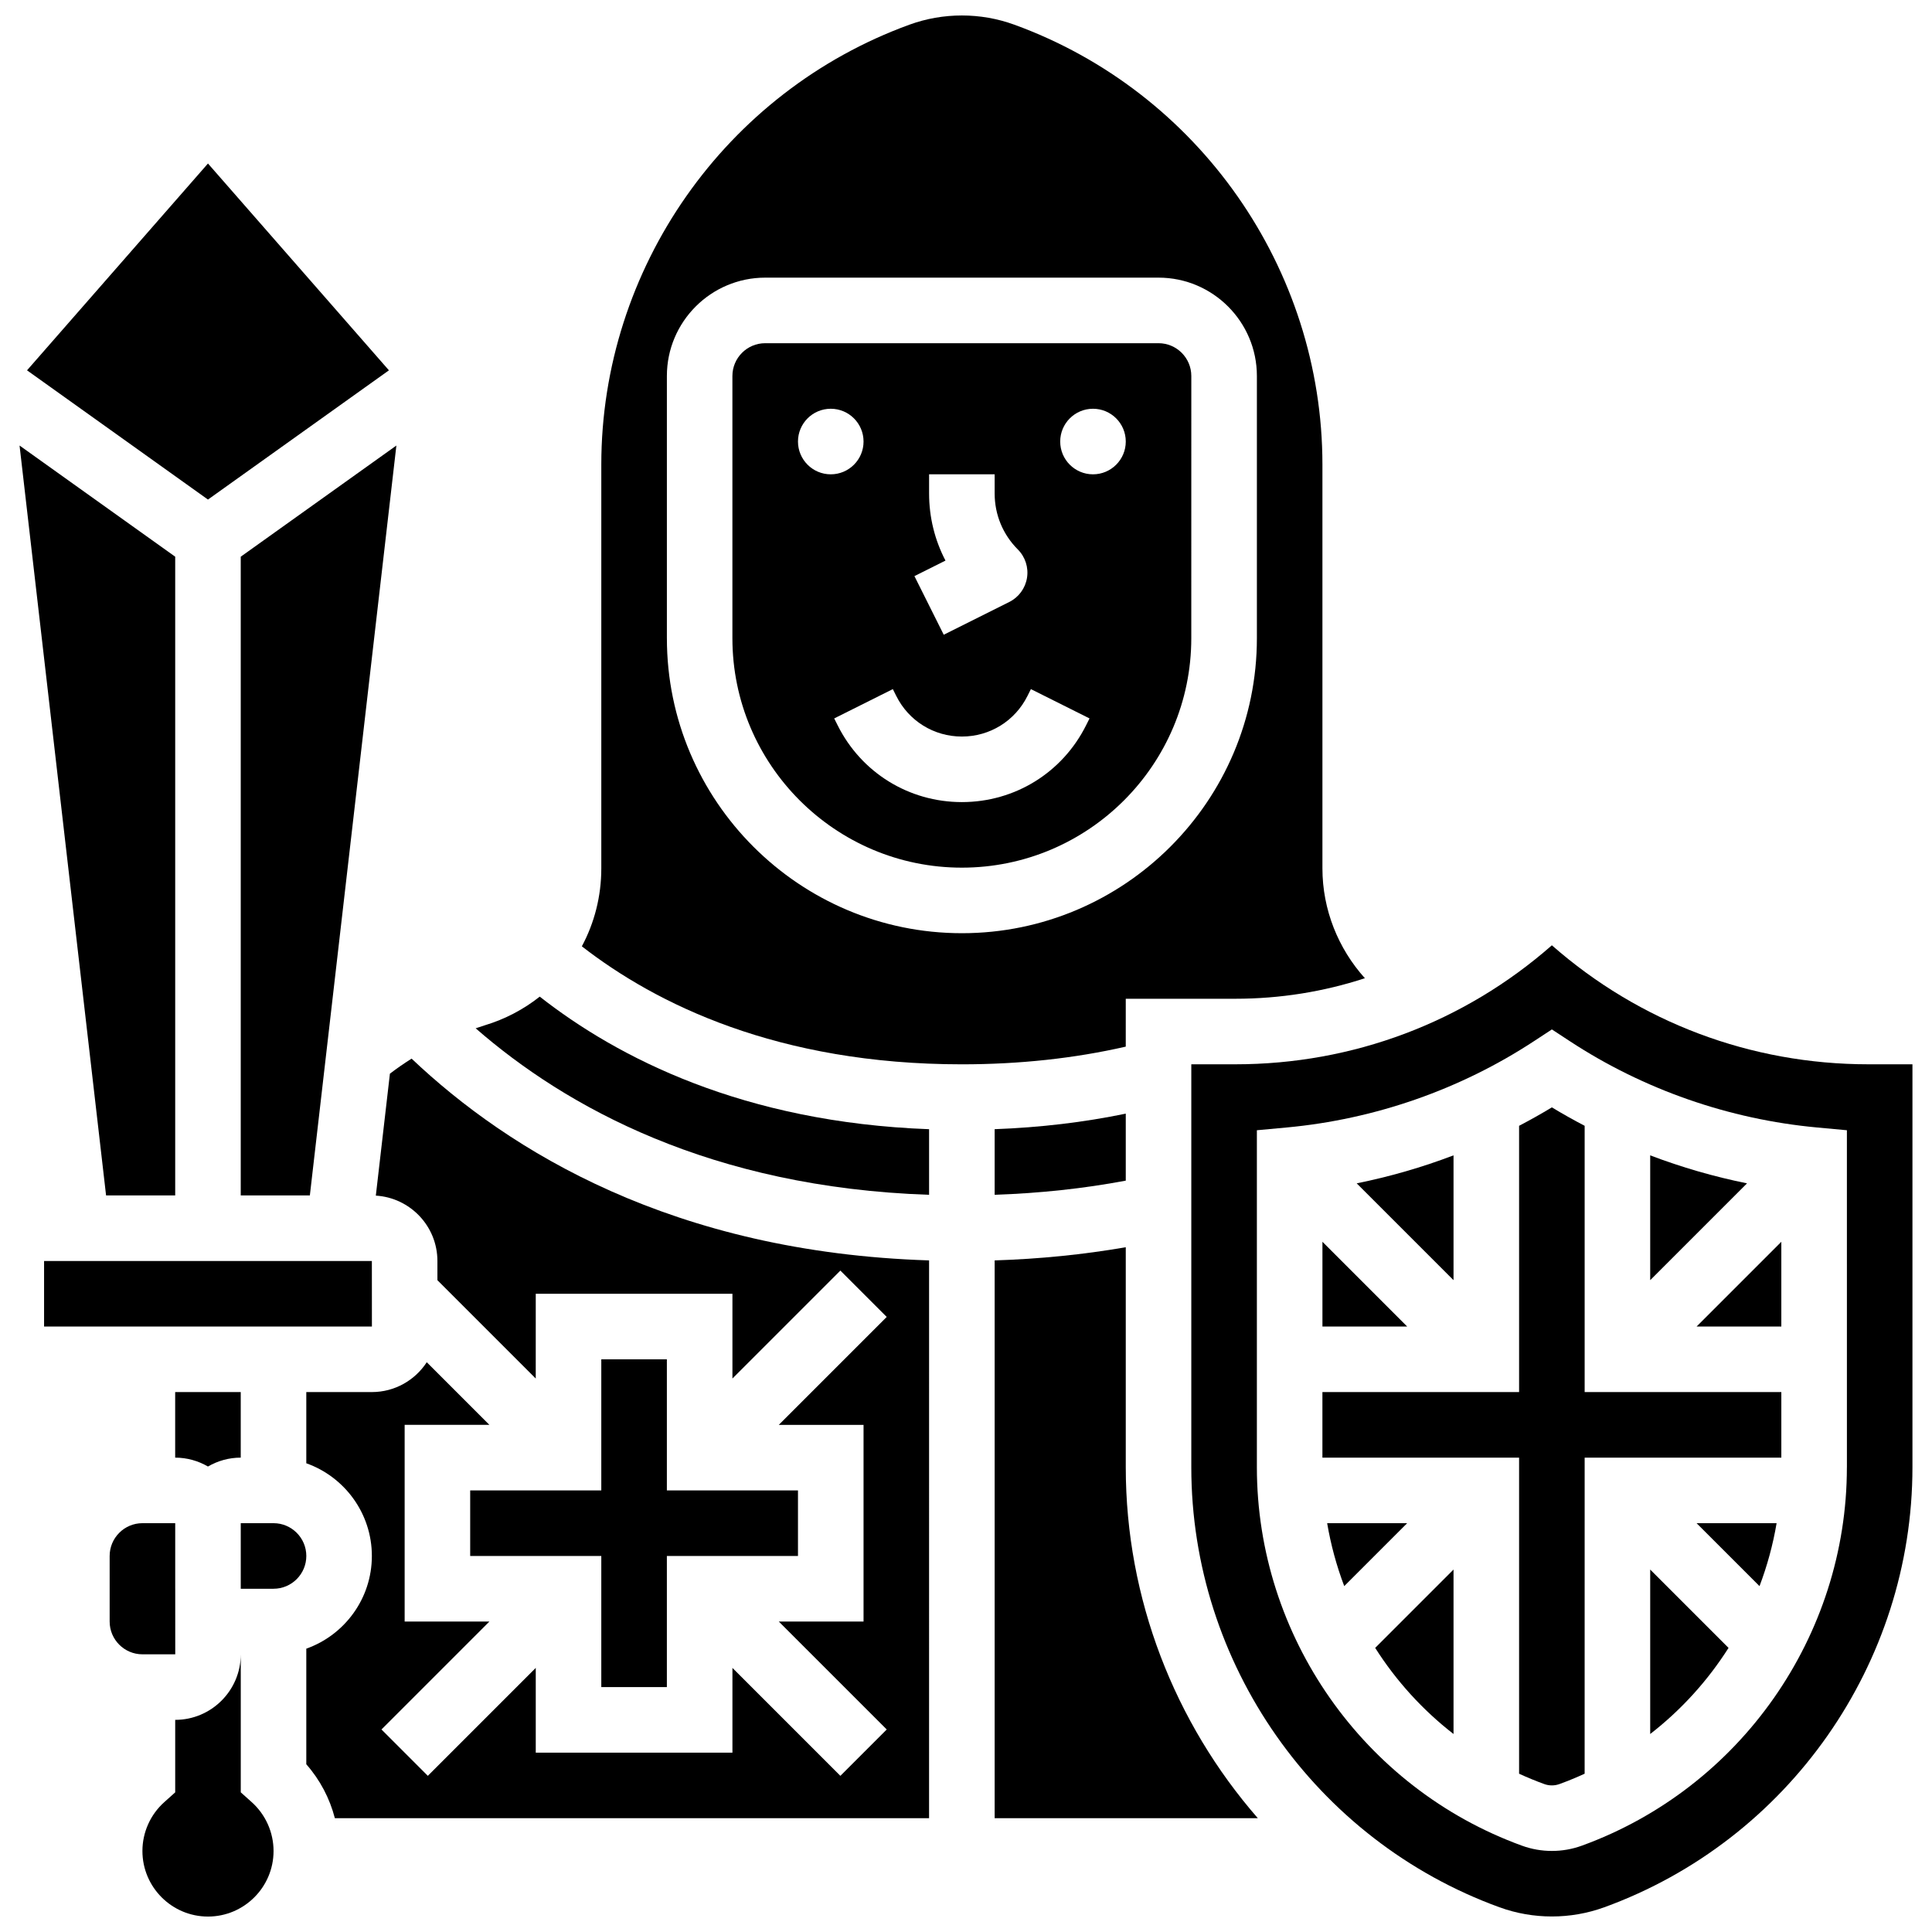
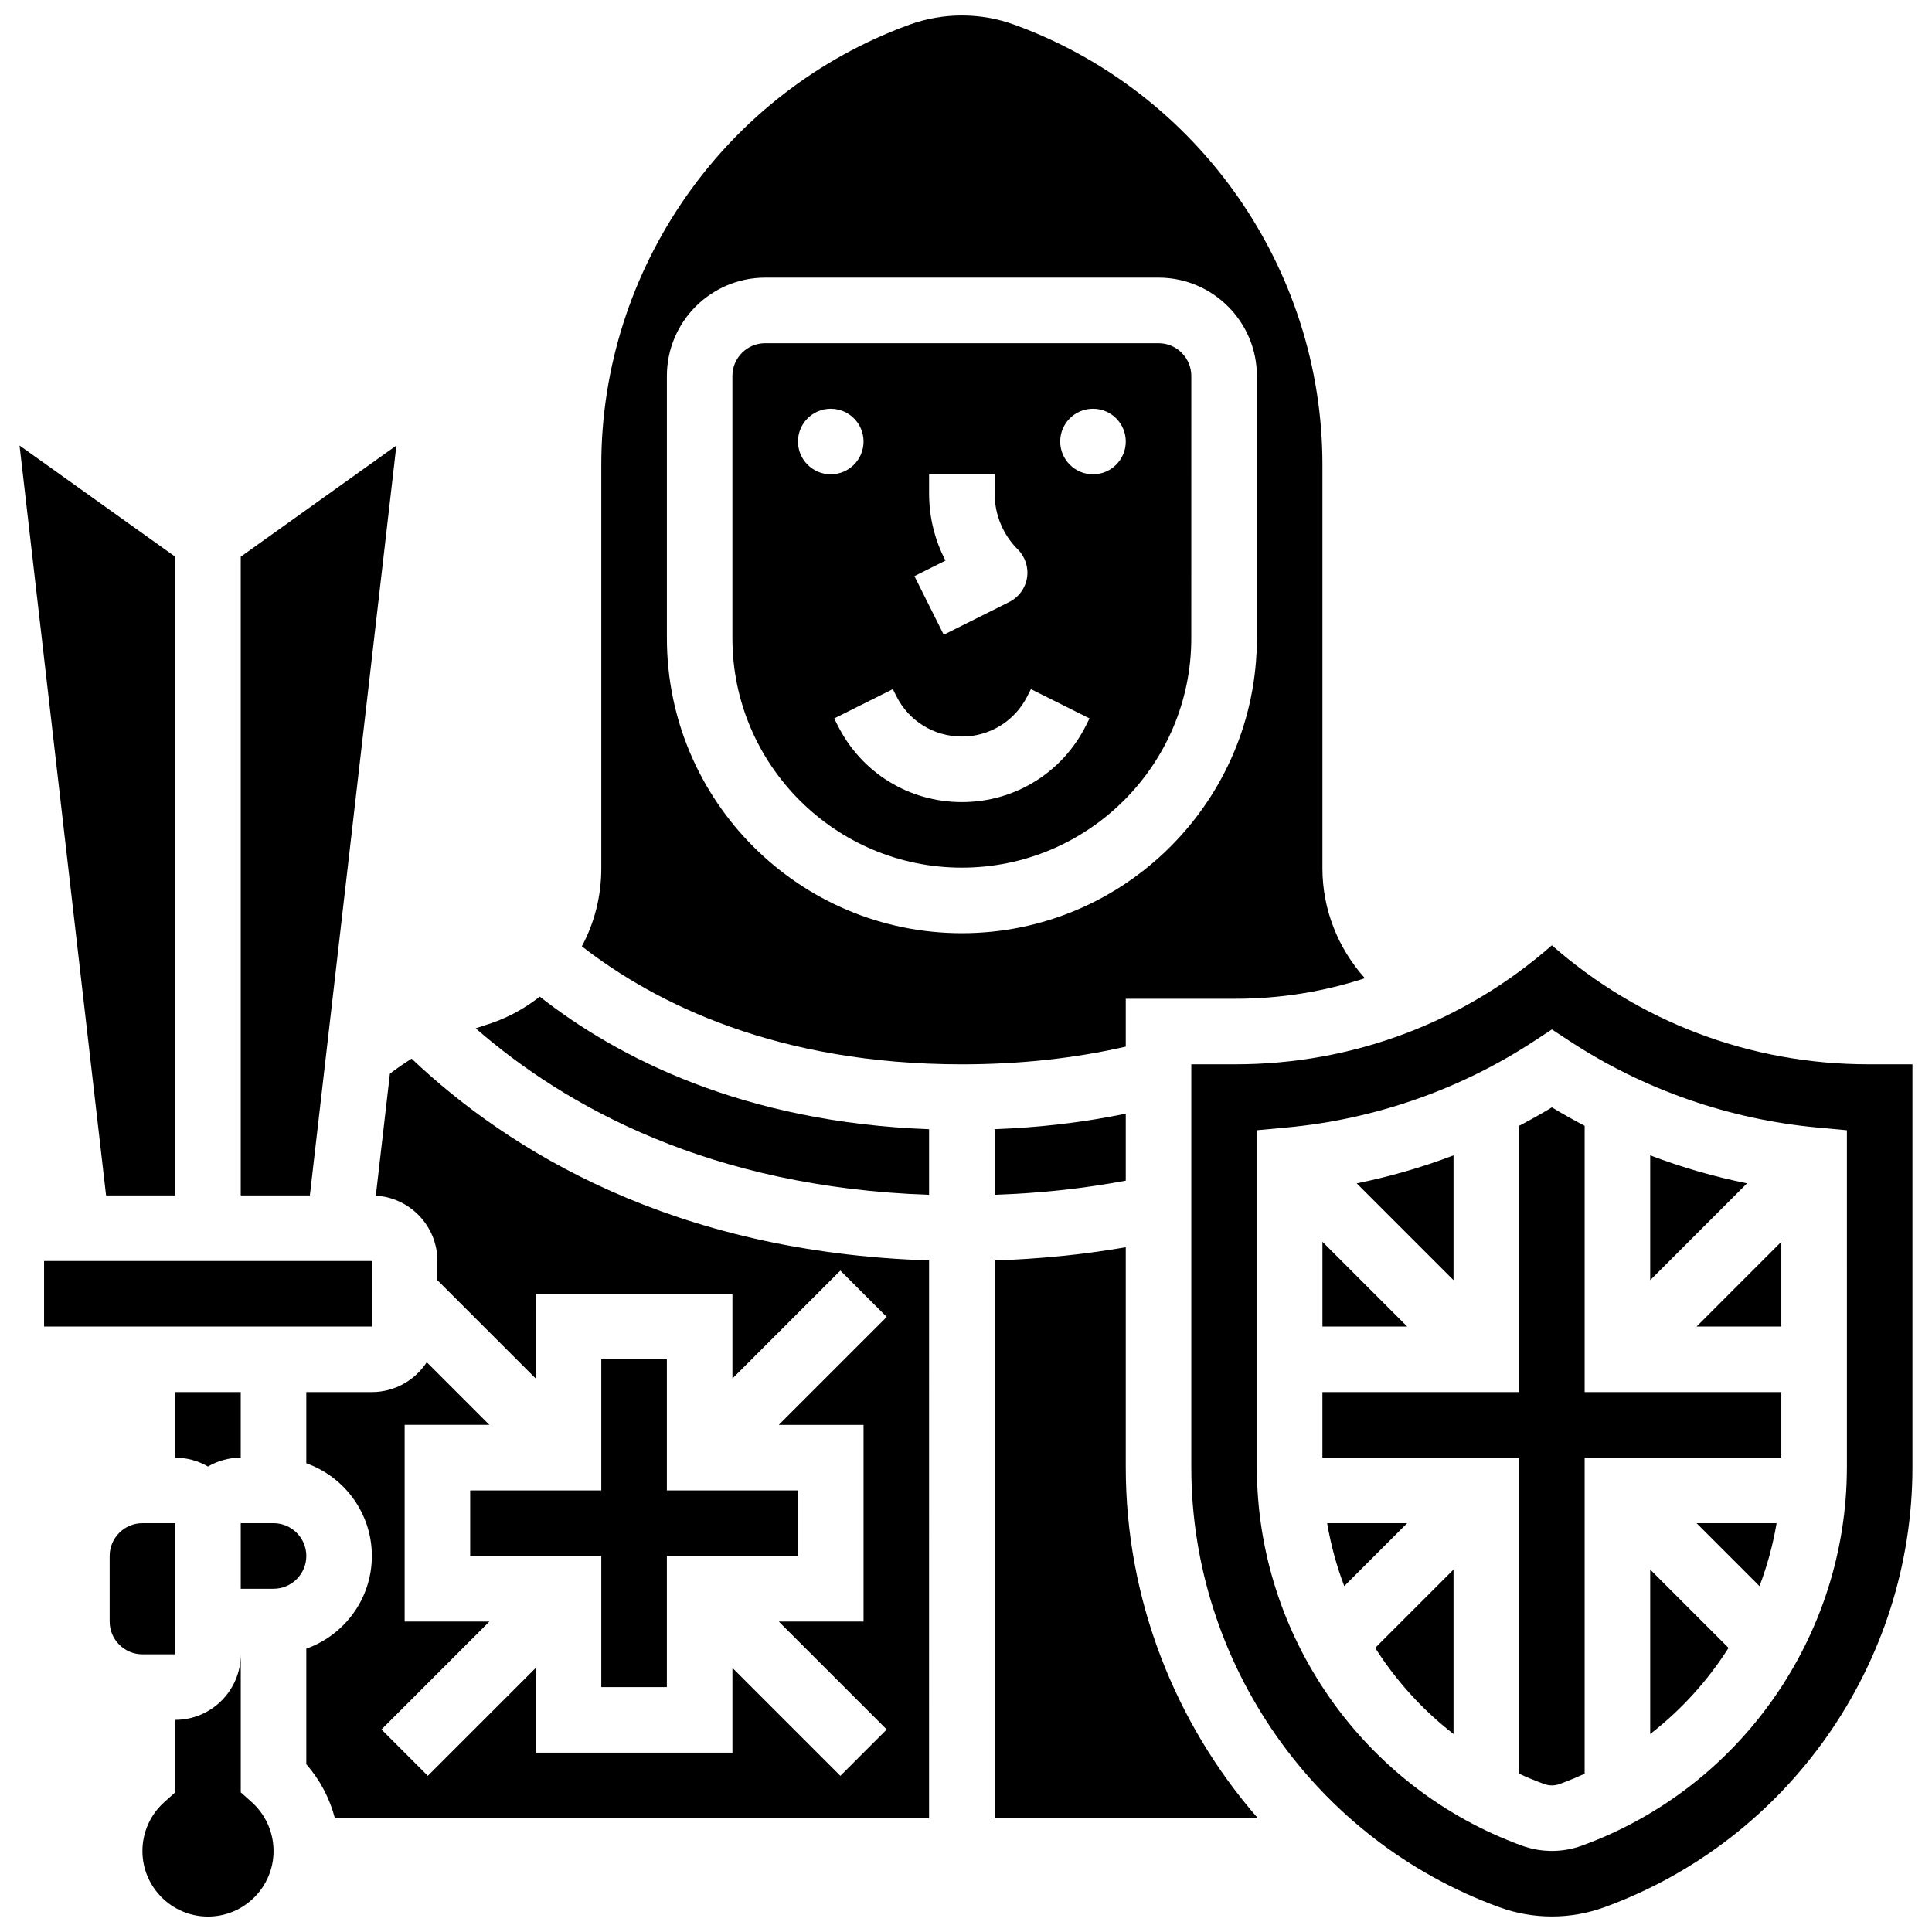
<svg xmlns="http://www.w3.org/2000/svg" width="800px" height="800px" version="1.1" viewBox="144 144 512 512">
  <defs>
    <clipPath id="c">
      <path d="m181 582h36v69.902h-36z" />
    </clipPath>
    <clipPath id="b">
      <path d="m298 148.09h208v278.91h-208z" />
    </clipPath>
    <clipPath id="a">
      <path d="m459 394h192v257.9h-192z" />
    </clipPath>
  </defs>
  <path d="m247.33 428.54-3.731 32.312c9.09 0.551 16.32 8.098 16.32 17.32v5.09l26.059 26.059 0.004-22.461h52.121v22.461l28.605-28.605 12.285 12.285-28.605 28.605h22.461v52.121h-22.461l28.605 28.605-12.285 12.285-28.605-28.605v22.461h-52.121v-22.461l-28.605 28.605-12.285-12.289 28.605-28.605h-22.461v-52.121h22.461l-16.598-16.598c-3.102 4.754-8.461 7.91-14.551 7.91h-17.375v18.867c10.109 3.586 17.375 13.242 17.375 24.566 0 11.324-7.262 20.98-17.375 24.566v30.637c3.625 4.113 6.207 9.02 7.57 14.289h157.47l0.004-147.82c-67.766-2.133-111.33-28.996-137.14-53.473-1.965 1.246-3.887 2.57-5.75 3.992z" />
  <path d="m303.35 504.23v34.746h-34.746v17.375h34.746v34.746h17.375v-34.746h34.746v-17.375h-34.746v-34.746z" />
  <path d="m216.49 547.66h-8.688v17.375h8.688c4.789 0 8.688-3.898 8.688-8.688 0-4.789-3.898-8.688-8.688-8.688z" />
  <path d="m272.4 415.74c-0.789 0.238-1.566 0.508-2.344 0.77 23.926 20.867 62.309 42.168 120.16 44.125v-17.383c-49.223-1.82-82.48-18.91-103.18-35.133-4.242 3.359-9.172 5.981-14.637 7.621z" />
  <g clip-path="url(#c)">
    <path d="m210.7 621.58-2.894-2.59v-36.582c0 9.578-7.793 17.375-17.375 17.375v19.211l-2.894 2.59c-3.684 3.297-5.793 8.016-5.793 12.949 0 9.578 7.793 17.375 17.375 17.375 9.578 0 17.375-7.793 17.375-17.375 0-4.938-2.113-9.656-5.793-12.953z" />
  </g>
  <path d="m459.71 243.64c0-4.789-3.898-8.688-8.688-8.688h-104.24c-4.789 0-8.688 3.898-8.688 8.688v69.492c0 33.527 27.277 60.805 60.805 60.805s60.805-27.277 60.805-60.805zm-69.492 31.145v-5.09h17.375v5.09c0 5.602 2.18 10.867 6.141 14.828 1.973 1.973 2.879 4.777 2.43 7.535-0.449 2.758-2.191 5.129-4.688 6.379l-17.375 8.688-7.769-15.539 8.23-4.117c-2.836-5.418-4.344-11.48-4.344-17.773zm-34.746-13.773c0-4.797 3.891-8.688 8.688-8.688s8.688 3.891 8.688 8.688c0 4.797-3.891 8.688-8.688 8.688s-8.688-3.891-8.688-8.688zm76.344 75.211c-6.273 12.547-18.883 20.34-32.914 20.34-14.027 0-26.641-7.793-32.914-20.34l-0.918-1.832 15.539-7.769 0.918 1.832c3.312 6.621 9.969 10.738 17.375 10.738 7.402 0 14.062-4.113 17.375-10.738l0.918-1.832 15.539 7.769zm1.836-66.523c-4.797 0-8.688-3.891-8.688-8.688 0-4.797 3.891-8.688 8.688-8.688s8.688 3.891 8.688 8.688c0 4.797-3.891 8.688-8.688 8.688z" />
  <g clip-path="url(#b)">
    <path d="m442.34 408.68h29.039c11.844 0 23.395-1.863 34.332-5.441-7.082-7.859-11.254-18.195-11.254-29.094v-107.01c0-51.98-32.82-98.836-81.672-116.6-8.926-3.246-18.836-3.246-27.762 0-48.848 17.766-81.672 64.621-81.672 116.6v107.01c0 7.43-1.844 14.469-5.156 20.641 19.629 15.25 51.875 31.27 100.71 31.27 15.297 0 29.871-1.582 43.434-4.688zm-121.61-95.551v-69.492c0-14.371 11.691-26.059 26.059-26.059h104.24c14.367 0 26.059 11.691 26.059 26.059v69.492c0 43.109-35.07 78.18-78.18 78.18-43.105-0.004-78.176-35.074-78.176-78.18z" />
  </g>
  <path d="m207.8 460.8h18.316l22.93-198.73-41.246 29.461z" />
-   <path d="m247.07 242.14-47.957-54.809-47.953 54.809 47.953 34.25z" />
  <path d="m190.43 460.8v-169.27l-41.25-29.461 22.93 198.73z" />
  <path d="m242.56 495.55-0.012-17.375h-86.867v17.375h86.867 0.012z" />
  <path d="m190.43 582.41h0.012l-0.004-17.27c0-0.035-0.004-0.07-0.004-0.105v-17.375h-8.688c-4.789 0-8.688 3.898-8.688 8.688v17.375c0 4.789 3.898 8.688 8.688 8.688z" />
  <path d="m199.11 532.64c2.559-1.484 5.519-2.352 8.688-2.352v-17.375h-17.375v17.375c3.168 0.004 6.129 0.867 8.688 2.352z" />
  <path d="m442.34 474.53c-11.18 1.941-22.805 3.113-34.746 3.492v147.82h69.742c-22.023-25.262-34.996-58.109-34.996-92.988z" />
  <path d="m529.2 603.53v-43.582l-20.762 20.762c5.531 8.703 12.543 16.449 20.762 22.82z" />
  <path d="m581.32 603.53c8.219-6.371 15.23-14.117 20.762-22.82l-20.762-20.762z" />
  <path d="m495.71 547.66c0.973 5.734 2.496 11.312 4.527 16.676l16.676-16.676z" />
  <path d="m610.29 564.34c2.031-5.363 3.559-10.941 4.527-16.676h-21.203z" />
  <g clip-path="url(#a)">
    <path d="m639.15 426.05c-31.188 0-60.664-11.141-83.887-31.535-23.223 20.395-52.699 31.535-83.887 31.535h-11.668v106.8c0 51.98 32.82 98.836 81.672 116.6 8.926 3.246 18.844 3.246 27.762 0h0.004c48.848-17.762 81.672-64.621 81.672-116.6v-106.8zm-5.707 106.8c0 44.699-28.227 84.996-70.234 100.27-2.555 0.93-5.227 1.398-7.945 1.398s-5.391-0.473-7.941-1.398c-42.008-15.273-70.238-55.574-70.238-100.27v-89.324l7.887-0.73c23.355-2.16 46.016-10.066 65.527-22.863l4.766-3.125 4.766 3.125c19.512 12.797 42.172 20.703 65.527 22.863l7.887 0.73 0.004 89.324z" />
  </g>
  <path d="m494.46 473.08v22.465h22.461z" />
  <path d="m563.95 442.35c-2.945-1.539-5.844-3.164-8.688-4.887-2.84 1.723-5.742 3.344-8.688 4.887v70.562h-52.121v17.375h52.121v83.766c2.18 1 4.406 1.918 6.684 2.746 1.289 0.469 2.719 0.469 4.012-0.004 2.277-0.828 4.5-1.746 6.676-2.746l0.004-83.758h52.121v-17.375h-52.121z" />
  <path d="m616.07 495.55v-22.465l-22.461 22.465z" />
  <path d="m529.2 450.18c-8.32 3.172-16.91 5.652-25.66 7.418l25.66 25.66z" />
  <path d="m581.32 450.18v33.078l25.66-25.66c-8.75-1.766-17.34-4.25-25.66-7.418z" />
  <path d="m442.34 456.88v-17.754c-11.074 2.293-22.695 3.672-34.746 4.121v17.387c12-0.414 23.633-1.66 34.746-3.754z" />
</svg>